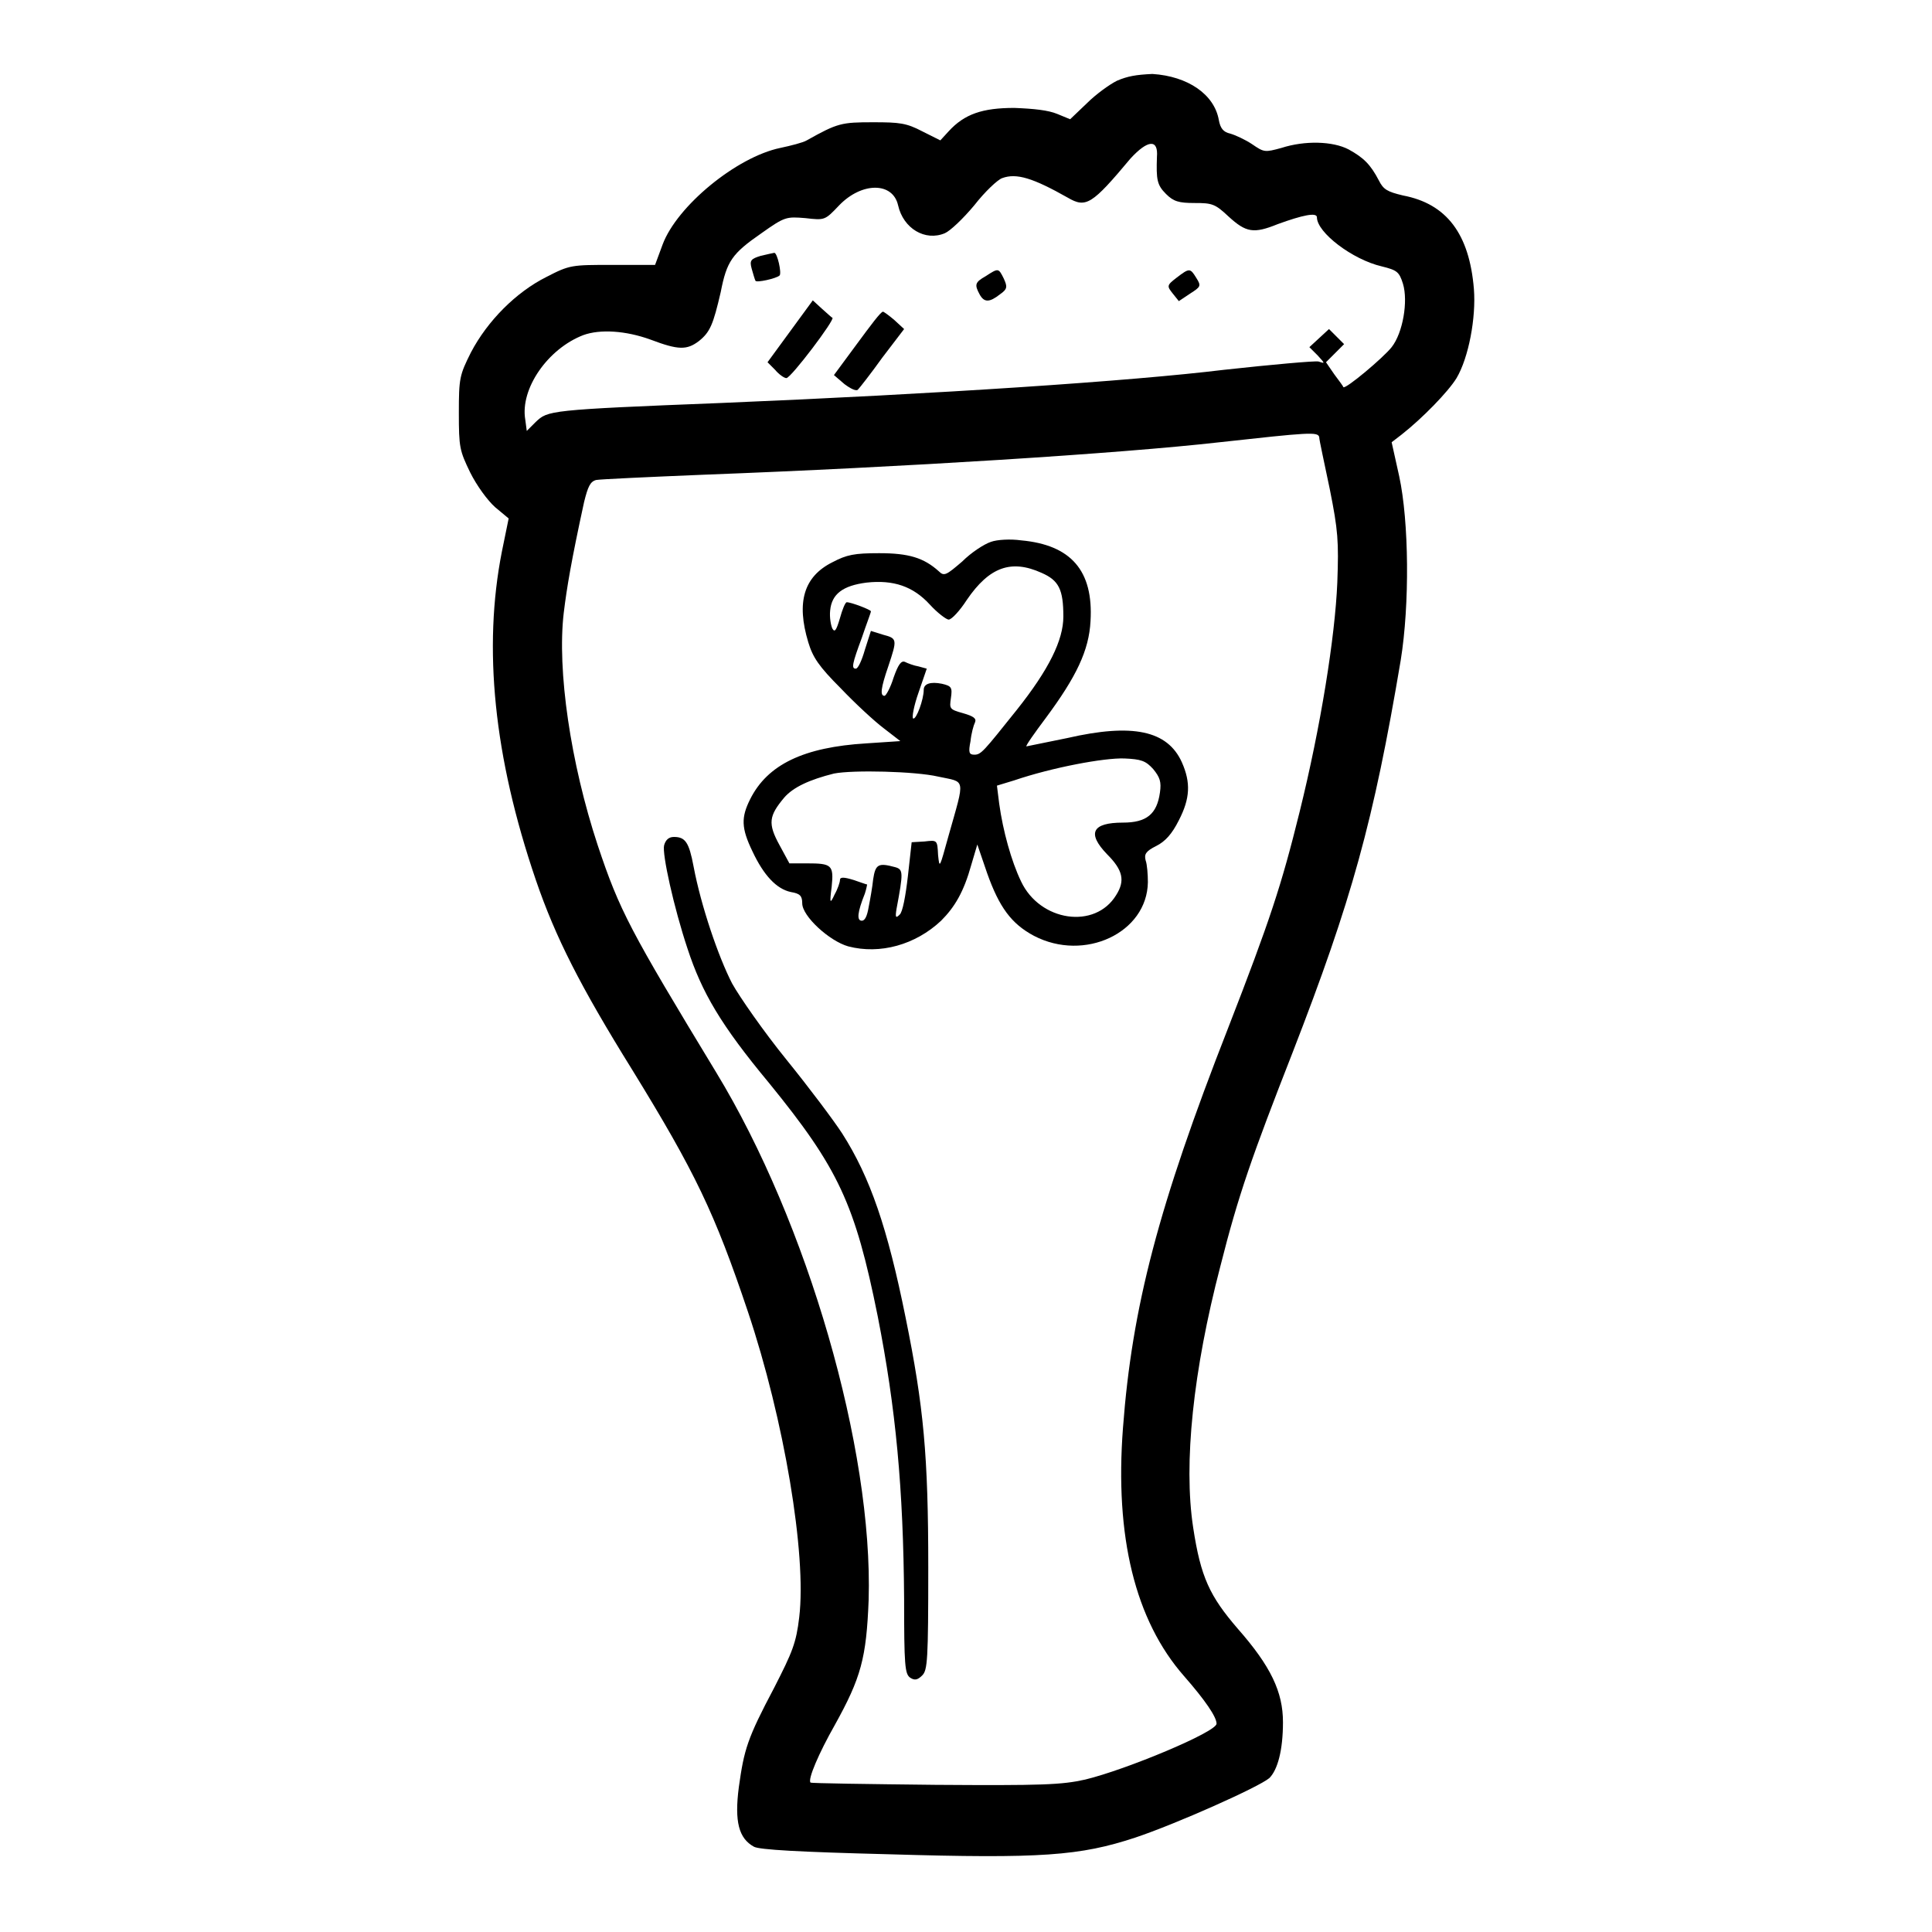
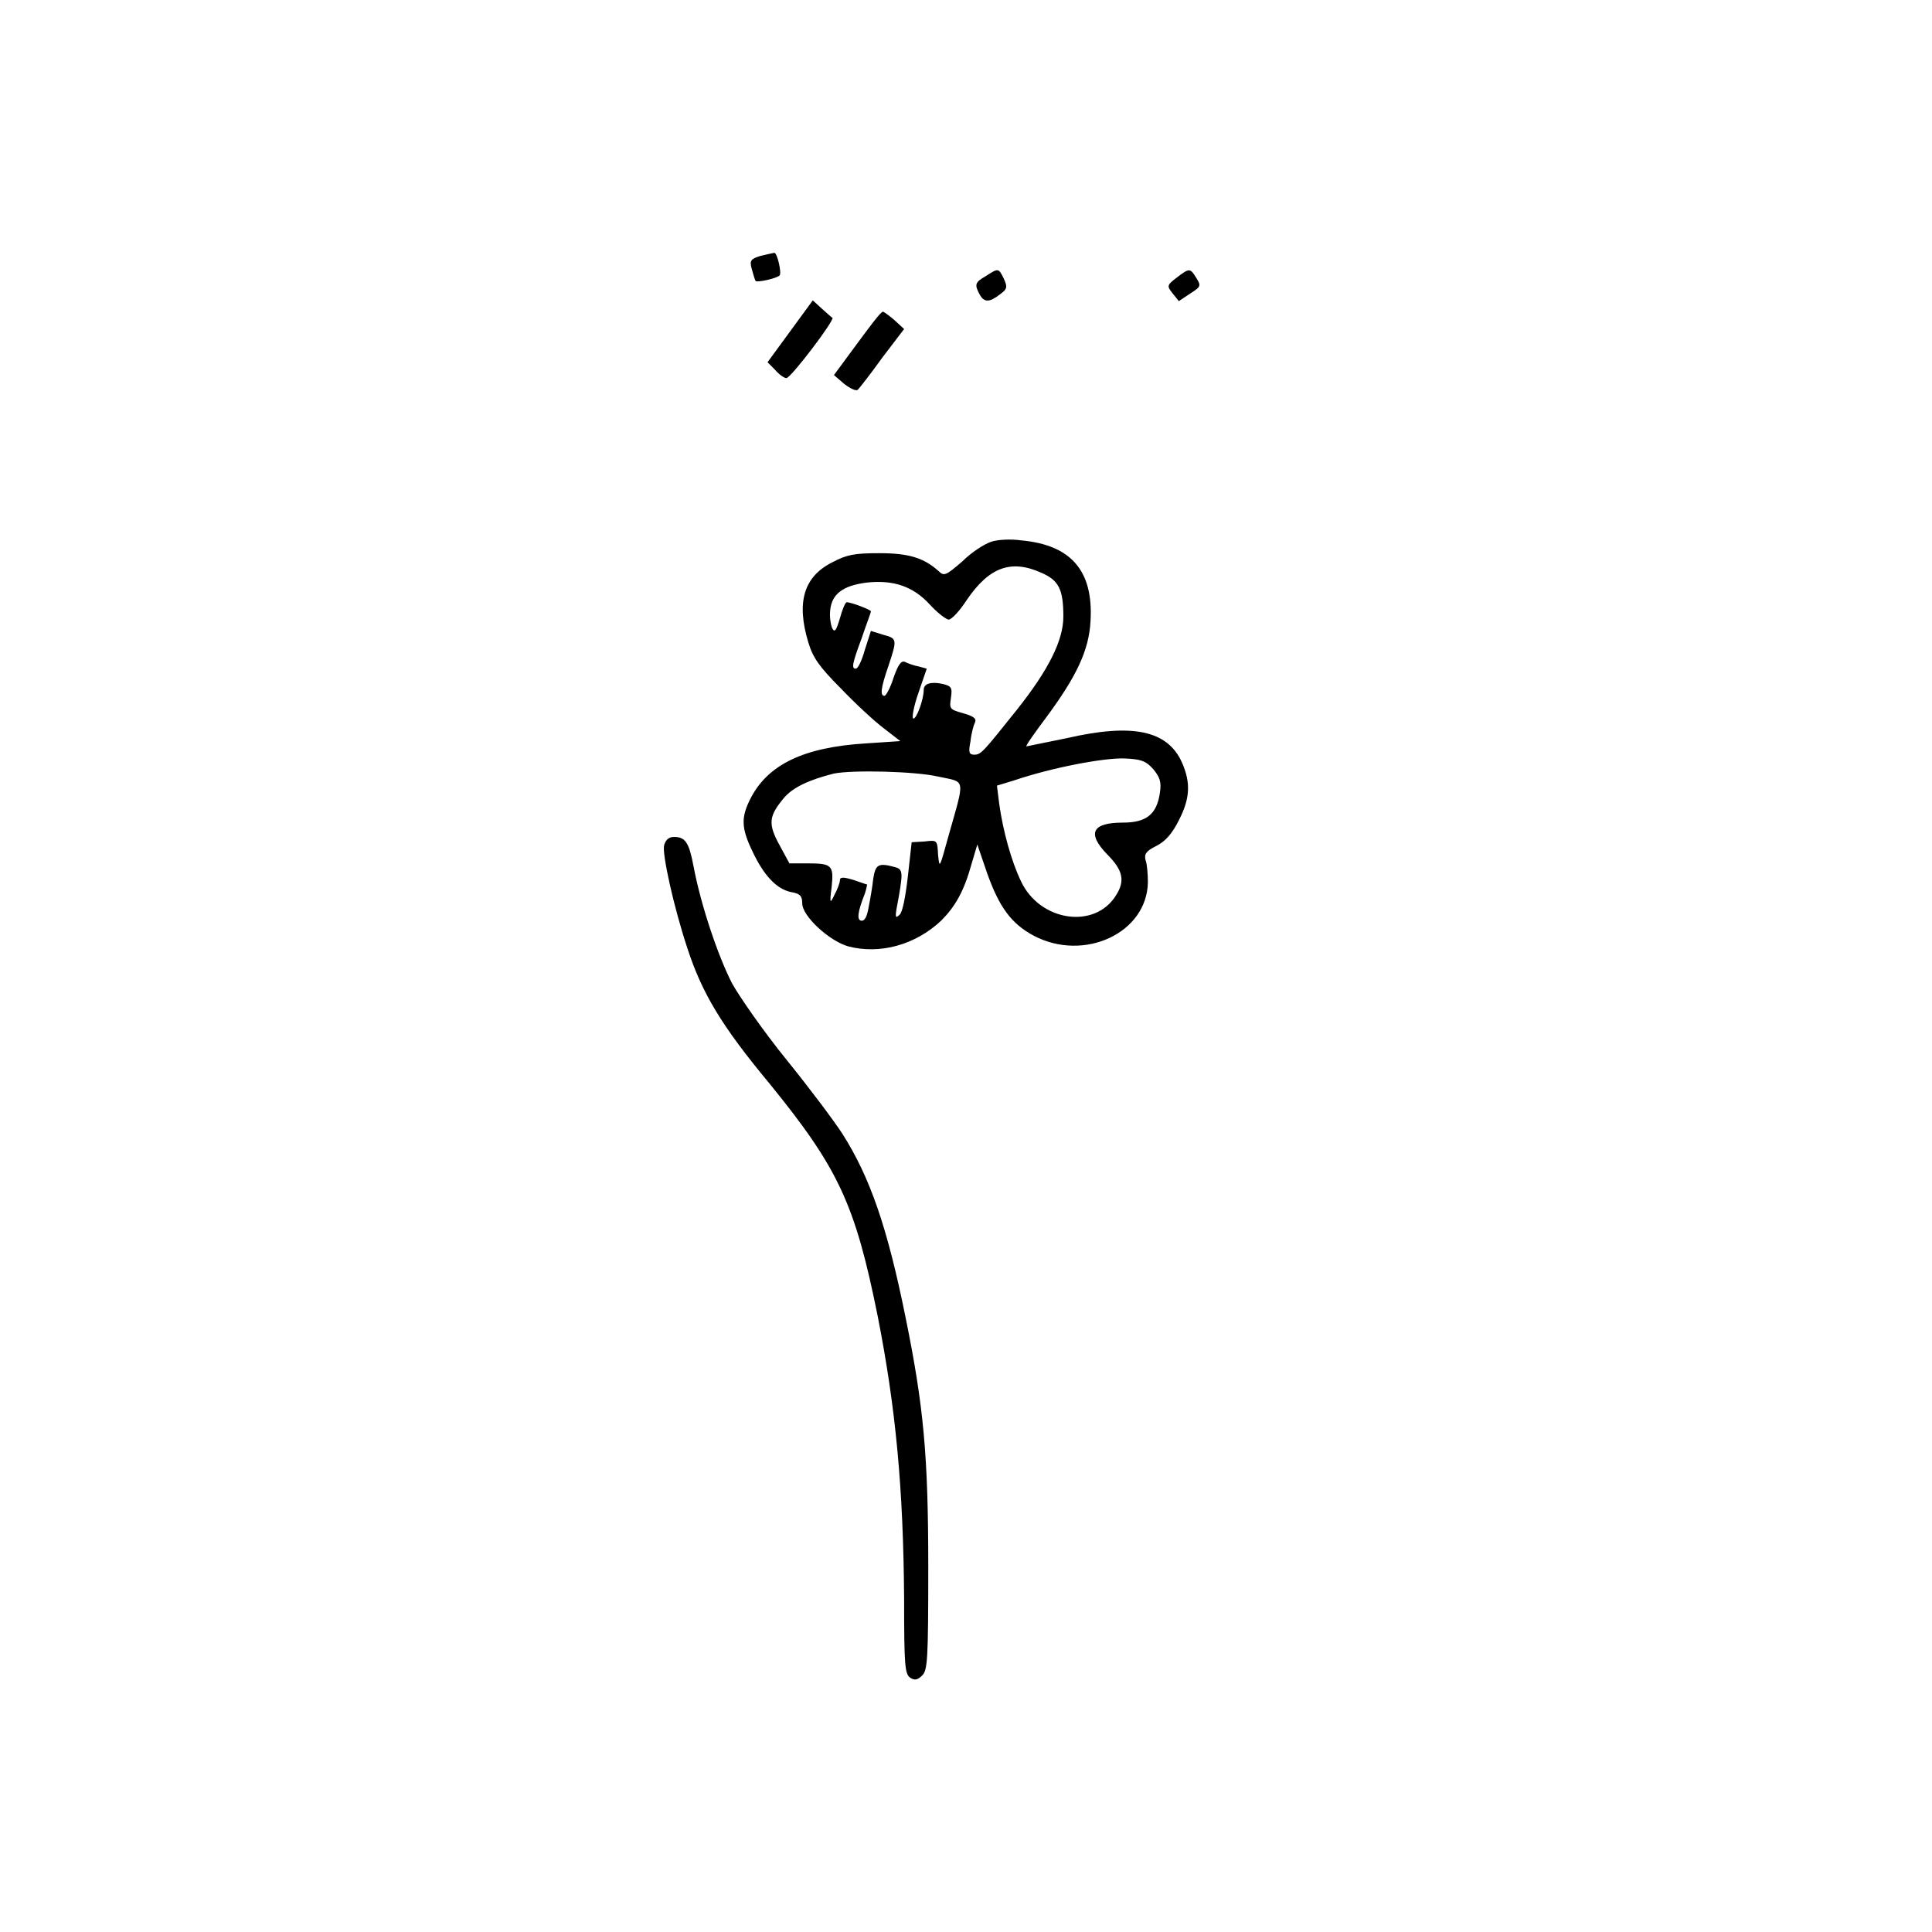
<svg xmlns="http://www.w3.org/2000/svg" version="1.1" x="0px" y="0px" viewBox="0 0 256 256" enable-background="new 0 0 256 256" xml:space="preserve">
  <g>
    <g>
      <g>
-         <path fill="#000000" d="M148,10.7c-1,0.5-2.8,1.8-4,3l-2.2,2.1l-1.7-0.7c-1.2-0.5-3.1-0.7-5.7-0.8c-4.2,0-6.6,0.8-8.7,3.1l-1.1,1.2l-2.4-1.2c-2.1-1.1-3-1.2-6.5-1.2c-4.2,0-4.7,0.1-8.8,2.4c-0.5,0.3-2.1,0.7-3.5,1c-5.8,1.2-13.7,7.7-15.6,12.8l-1,2.7h-5.6c-5.5,0-5.7,0-8.8,1.6c-4,2-7.8,5.8-10,10c-1.5,3-1.6,3.4-1.6,8c0,4.6,0.1,5,1.5,7.9c0.9,1.8,2.3,3.7,3.3,4.6l1.8,1.5l-0.9,4.4c-2.5,12.7-1.1,27.1,4.5,43.5c2.6,7.6,5.9,14.1,12.8,25.2c8.3,13.5,10.9,18.9,15.3,32c4.8,14.3,7.8,32.2,6.8,40.5c-0.4,3.4-0.9,4.6-3.3,9.3c-3.6,6.8-4,8.2-4.7,13.2c-0.6,4.6,0,6.8,2,7.9c0.7,0.4,6,0.7,17.9,1c20.2,0.6,25.3,0.2,32.6-2.2c5.4-1.8,16.4-6.7,17.8-7.9c1.1-1.1,1.8-3.7,1.8-7.4c0-4-1.6-7.4-6-12.4c-3.7-4.3-4.9-6.8-5.9-13.4c-1.3-8.5,0-20.8,3.6-34.6c2.4-9.5,4.2-14.6,9.6-28.4c7.8-20.1,10.7-30.5,14.3-51.9c1.2-7.4,1.1-18.4-0.2-24.4l-1-4.5l1.3-1c2.8-2.2,6.2-5.7,7.3-7.5c1.6-2.7,2.6-8,2.3-11.8c-0.6-7.3-3.6-11.3-9.4-12.4c-2.1-0.5-2.6-0.8-3.2-2c-1.1-2.1-2-3-4-4.1c-2.1-1.1-5.8-1.2-8.9-0.2c-2.2,0.6-2.3,0.6-3.9-0.5c-0.9-0.6-2.2-1.2-2.9-1.4c-0.9-0.2-1.3-0.7-1.5-1.8c-0.6-3.4-4.1-5.8-8.8-6.1C150.5,9.9,149.4,10.1,148,10.7z M153.3,20.8c-0.1,3,0,3.7,1.2,4.9c1,1,1.7,1.2,3.8,1.2c2.3,0,2.7,0.1,4.5,1.8c2.3,2.1,3.3,2.3,6.5,1c3.3-1.2,5.2-1.6,5.2-0.9c0,2,4.7,5.6,8.6,6.5c2,0.5,2.3,0.7,2.8,2.3c0.7,2.3,0,6.5-1.5,8.4c-1.1,1.4-6.1,5.6-6.4,5.3c0-0.1-0.6-0.9-1.2-1.7l-1.1-1.6l1.2-1.2l1.2-1.2l-1-1l-1-1l-1.3,1.2l-1.3,1.2l1.1,1.1c1,1.1,1,1.1,0.1,0.8c-0.5-0.1-6.1,0.4-12.5,1.1c-12.3,1.5-37.8,3.2-66.7,4.4c-22.9,0.9-22.9,1-24.5,2.5l-1.2,1.2l-0.2-1.5c-0.7-4.1,3-9.4,7.7-11.2c2.2-0.8,5.6-0.6,8.9,0.6c3.7,1.4,4.8,1.4,6.4,0.2c1.5-1.2,1.9-2.2,2.9-6.5c0.8-4.1,1.5-5.1,5.4-7.8c3.1-2.2,3.3-2.2,5.8-2c2.6,0.3,2.6,0.3,4.5-1.7c3-3.1,7.1-3.1,7.8,0c0.7,3.1,3.6,4.8,6.2,3.7c0.7-0.3,2.4-1.9,3.9-3.7c1.4-1.8,3.1-3.4,3.7-3.6c1.9-0.7,4.1,0,8.7,2.6c2.4,1.4,3.2,0.9,8.3-5.2C152.1,18.5,153.5,18.4,153.3,20.8z M176.2,64.8c1.1,5.5,1.2,6.9,1,12.4c-0.3,7.2-2.2,19.1-5,30.4c-2.4,9.7-3.9,14.3-9.5,28.7c-9.2,23.5-12.7,36.9-13.9,52.9c-1.1,14.4,1.6,25.5,8.1,32.9c2.8,3.2,4.3,5.4,4.3,6.3c0,1.1-12,6.1-17.4,7.4c-3.1,0.7-5.7,0.8-19.9,0.7c-9-0.1-16.4-0.2-16.5-0.3c-0.4-0.4,1.1-3.9,3.2-7.6c3.5-6.3,4.2-8.9,4.5-16.6c0.6-20-8.1-50-20.2-69.9c-11.4-18.8-12.8-21.4-15.7-30.1c-3.6-10.9-5.4-23.2-4.5-30.8c0.4-3.3,1-6.9,2.7-14.7c0.5-2,0.8-2.7,1.6-2.9c0.5-0.1,7-0.4,14.3-0.7c26.4-1,55.1-2.8,68.3-4.3c11.8-1.3,13-1.4,13.2-0.7C174.8,58.3,175.5,61.4,176.2,64.8z" />
        <path fill="#000000" d="M100.8,33.9c-1.3,0.4-1.5,0.6-1.2,1.7c0.2,0.7,0.4,1.4,0.5,1.6c0.1,0.3,2.8-0.3,3.2-0.7c0.3-0.3-0.3-3-0.7-3C102.5,33.5,101.7,33.7,100.8,33.9z" />
        <path fill="#000000" d="M130.6,36.6c-1.4,0.8-1.5,1.1-0.8,2.4c0.6,1.1,1.3,1.1,2.7,0c1-0.7,1-1,0.5-2.1C132.3,35.5,132.3,35.5,130.6,36.6z" />
        <path fill="#000000" d="M155.9,36.8c-1.3,1-1.3,1.1-0.5,2.1l0.8,1l1.5-1c1.4-0.9,1.5-1,0.8-2.1C157.7,35.5,157.6,35.5,155.9,36.8z" />
        <path fill="#000000" d="M104.7,43.9l-3,4.1l1,1c0.5,0.6,1.2,1.1,1.5,1.1c0.6,0,6.5-7.8,6.1-8c-0.1,0-0.7-0.6-1.4-1.2l-1.2-1.1L104.7,43.9z" />
        <path fill="#000000" d="M113.6,45.5l-3.1,4.2l1.4,1.2c0.8,0.6,1.6,1,1.8,0.7c0.2-0.2,1.7-2.1,3.2-4.2l2.9-3.8l-1.3-1.2c-0.7-0.6-1.4-1.1-1.5-1.1C116.7,41.3,115.3,43.2,113.6,45.5z" />
        <path fill="#000000" d="M131.3,71.8c-0.9,0.3-2.6,1.4-3.8,2.6c-2.1,1.8-2.4,2-3.1,1.3c-2-1.8-4-2.4-7.9-2.4c-3.3,0-4.3,0.2-6.2,1.2c-3.8,1.9-4.8,5.3-3.2,10.6c0.6,2,1.4,3.2,4.3,6.1c1.9,2,4.5,4.4,5.7,5.3l2.2,1.7l-4.5,0.3c-8.3,0.5-13.1,2.8-15.4,7.4c-1.2,2.4-1.2,3.8,0.3,6.9c1.5,3.2,3.2,5,5.1,5.4c1.2,0.2,1.5,0.5,1.5,1.5c0,1.7,3.6,5,6.1,5.7c4.2,1.1,8.9-0.2,12.3-3.4c1.8-1.8,3-3.8,4-7.4l0.8-2.7l1.3,3.8c1.6,4.5,3.2,6.7,6.2,8.3c6.7,3.5,15-0.4,15.1-7.1c0-1-0.1-2.4-0.3-2.9c-0.2-0.8,0-1.2,1.4-1.9c1.2-0.6,2.1-1.6,3-3.4c1.5-2.9,1.6-5,0.4-7.7c-1.9-4.2-6.5-5.2-15.2-3.2c-2.9,0.6-5.4,1.1-5.4,1.1c-0.1-0.1,1.1-1.8,2.6-3.8c4-5.4,5.7-8.9,5.9-12.8c0.4-6.7-2.6-10.1-9.2-10.7C133.9,71.4,132.1,71.5,131.3,71.8z M138,75.9c2.3,1,2.9,2.2,2.9,5.8c0,3.1-1.9,7-6.2,12.4c-4.4,5.5-4.7,5.9-5.6,5.9c-0.7,0-0.8-0.3-0.5-1.8c0.1-1,0.4-2.1,0.6-2.5c0.2-0.5-0.2-0.8-1.6-1.2c-1.8-0.5-1.8-0.6-1.6-2c0.2-1.4,0.1-1.6-1.2-1.9c-1.5-0.3-2.4,0-2.4,0.8c0,1.3-1,4-1.4,3.8c-0.2-0.1,0.1-1.7,0.7-3.4l1.1-3.2l-1.1-0.3c-0.6-0.1-1.4-0.4-1.8-0.6c-0.5-0.2-0.9,0.4-1.5,2.1c-0.4,1.3-1,2.4-1.2,2.4c-0.6,0-0.5-1,0.5-3.9c1.2-3.6,1.2-3.7-0.7-4.2l-1.6-0.5l-0.8,2.5c-0.4,1.4-0.9,2.5-1.2,2.5c-0.6,0-0.5-0.6,0.8-4.1c0.6-1.8,1.2-3.3,1.2-3.5c0-0.2-2.6-1.2-3.2-1.2c-0.2,0-0.6,1-0.9,2.1c-0.5,1.7-0.7,1.9-1,1.4c-0.2-0.4-0.4-1.5-0.3-2.4c0.2-2.2,1.7-3.3,4.8-3.7c3.6-0.4,6.2,0.5,8.4,2.9c1,1.1,2.2,2,2.5,2c0.4,0,1.5-1.2,2.4-2.6C131.1,75.1,134,74.1,138,75.9z M152.8,101.9c0.9,1.1,1.1,1.7,0.9,3.1c-0.4,2.9-1.8,4-4.9,4c-4.1,0-4.8,1.4-2.1,4.2c2.1,2.1,2.4,3.5,1.2,5.4c-2.8,4.6-10.1,3.5-12.6-1.8c-1.3-2.7-2.4-6.7-2.9-10.3l-0.3-2.4l2.3-0.7c5-1.7,11.9-3,14.6-2.9C151.2,100.6,151.8,100.8,152.8,101.9z M124.3,102.9c3.7,0.8,3.6,0,1.4,7.8c-1.2,4.3-1.2,4.5-1.4,2.6c-0.1-2-0.1-2-1.8-1.8l-1.7,0.1l-0.5,4.5c-0.3,2.6-0.7,4.8-1.1,5.1c-0.5,0.5-0.6,0.4-0.4-0.8c0.9-4.8,0.9-5.2-0.2-5.5c-2.2-0.6-2.6-0.4-2.9,1.6c-0.1,1-0.4,2.7-0.6,3.7c-0.2,1.2-0.5,1.8-0.9,1.8c-0.7,0-0.6-1.1,0.4-3.6c0.2-0.6,0.3-1.2,0.3-1.2c-0.1,0-0.9-0.3-1.8-0.6c-1.3-0.4-1.8-0.4-1.8,0c0,0.3-0.3,1.2-0.7,1.9c-0.6,1.3-0.7,1.3-0.4-1c0.3-2.9,0-3.1-3.3-3.1l-2.3,0l-1.3-2.4c-1.6-2.9-1.4-3.9,0.6-6.3c1.2-1.4,3.4-2.4,6.6-3.2C113,102,121.3,102.2,124.3,102.9z" />
        <path fill="#000000" d="M88,112c-0.3,1.1,1.3,8.3,3.1,13.7c1.9,5.8,4.4,10.1,10.8,17.8c9.2,11.3,11.4,16,14.4,30.9c2.4,12.2,3.4,22.8,3.5,37.5c0,8.8,0.1,9.9,0.8,10.4c0.6,0.4,1,0.3,1.6-0.3c0.7-0.7,0.8-2,0.8-14.3c0-14.8-0.6-21.3-3-33.1c-2.4-11.9-4.7-18.6-8.4-24.4c-1.1-1.7-4.4-6.1-7.4-9.8c-3-3.7-6.2-8.3-7.2-10.1c-1.8-3.5-4.1-10.2-5.1-15.5c-0.6-3.2-1.1-3.9-2.6-3.9C88.6,110.9,88.2,111.3,88,112z" />
      </g>
    </g>
  </g>
</svg>